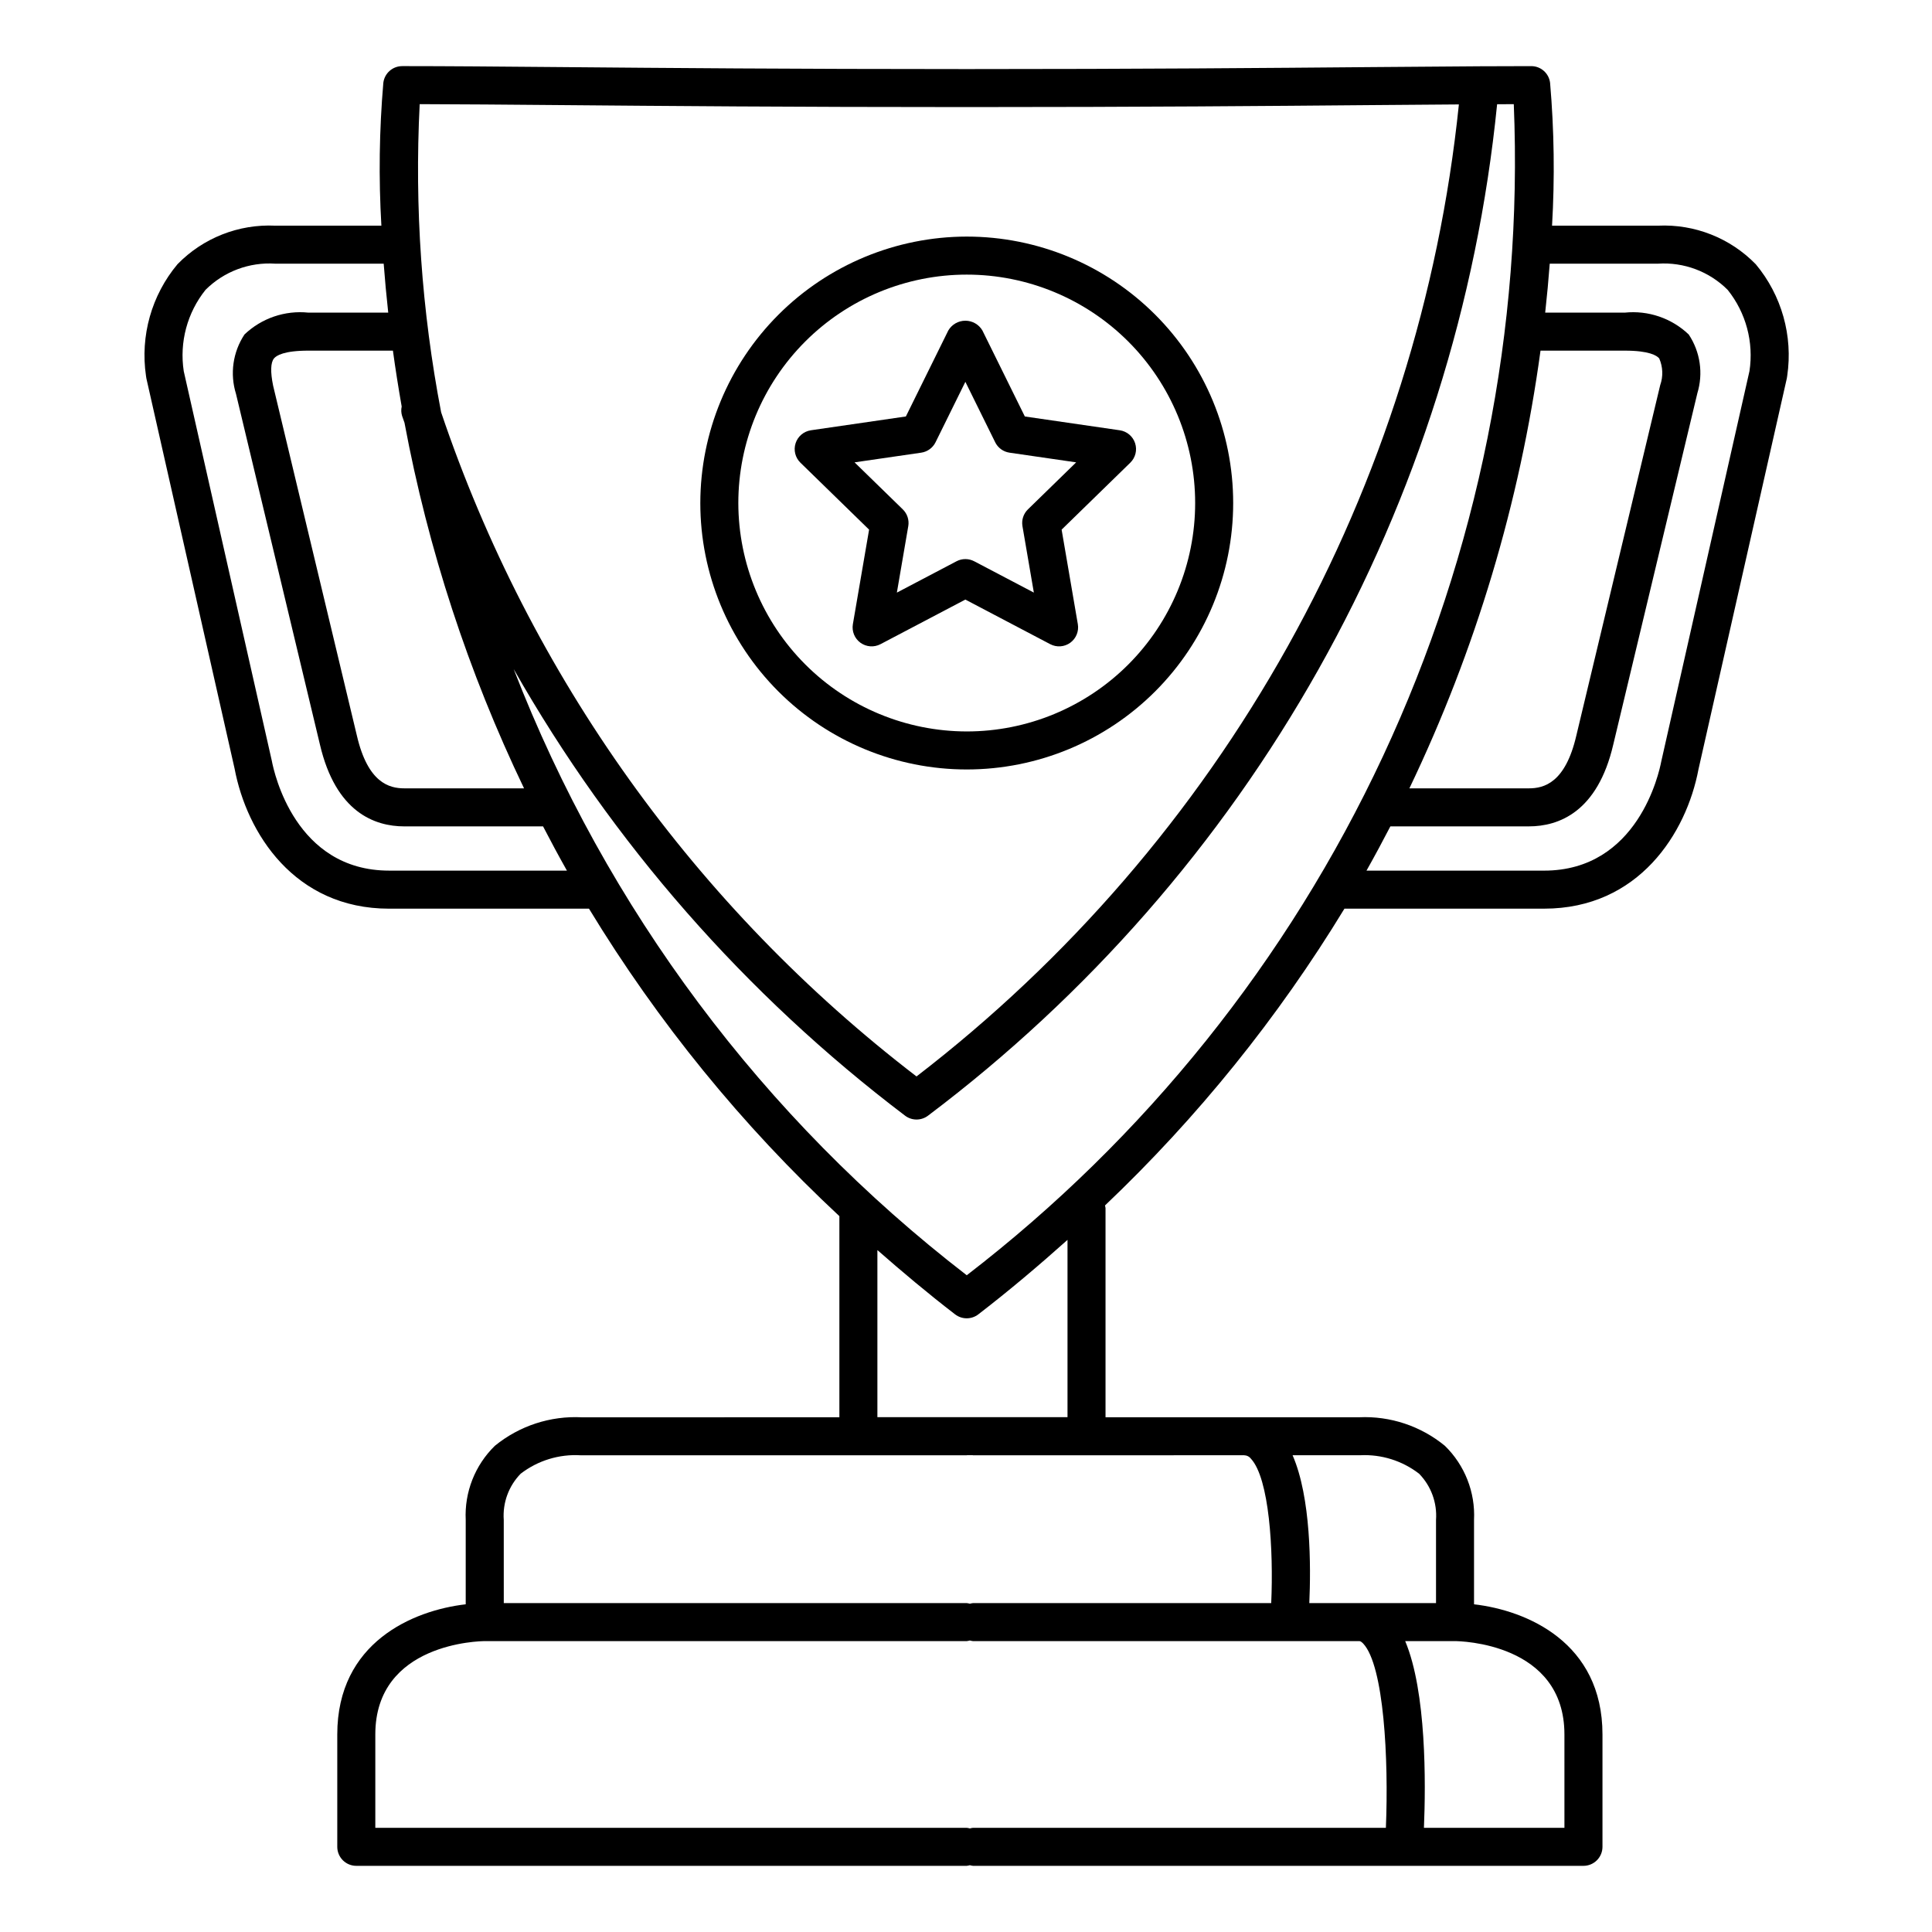
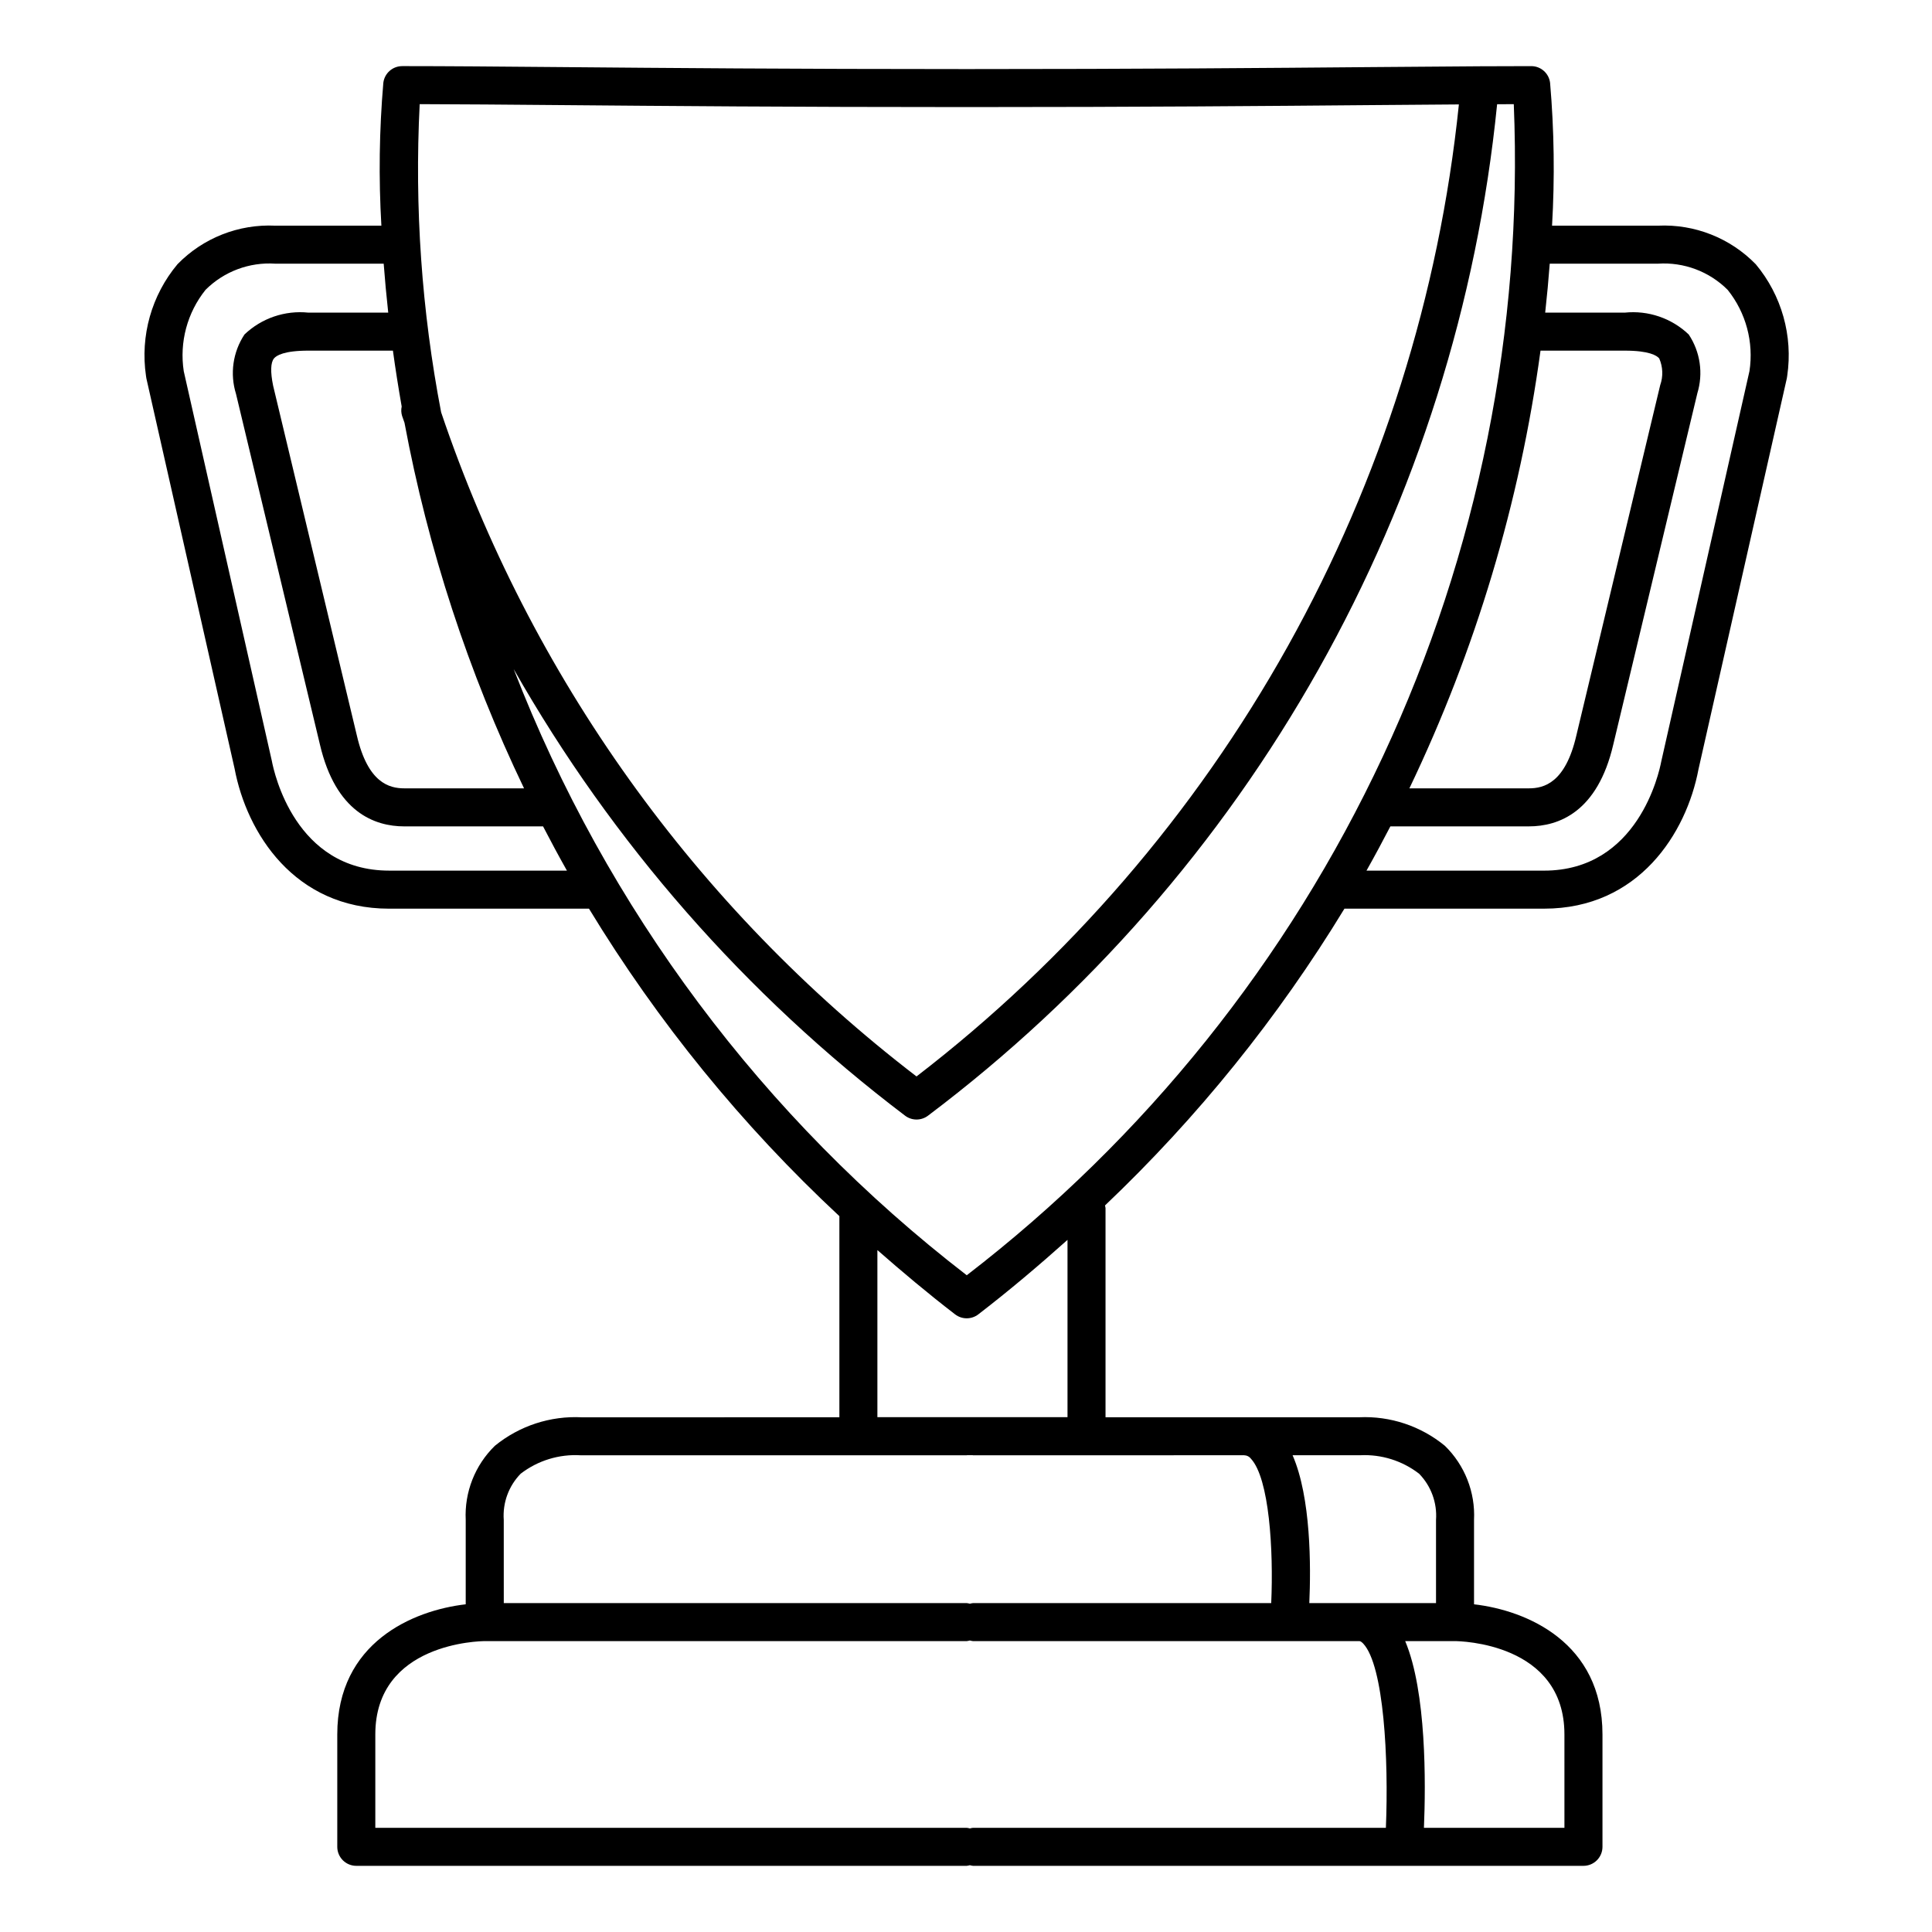
<svg xmlns="http://www.w3.org/2000/svg" fill="#000000" width="800px" height="800px" version="1.1" viewBox="144 144 512 512">
  <g>
    <path d="m609.29 214.02c-6.781-6.957-16.215-10.676-25.918-10.215h-28.062c0.738-12.613 0.566-25.266-0.52-37.855-0.305-2.527-2.453-4.43-5-4.426-4.125 0-8.496 0.012-13.113 0.039l-0.066-0.02c-0.07-0.008-0.137 0.027-0.207 0.02-8.633 0.047-18.203 0.129-29.078 0.219-27.004 0.23-60.613 0.523-107.14 0.523-46.52 0-80.129-0.289-107.13-0.523-16.828-0.145-30.578-0.262-42.469-0.262l0.004 0.004c-2.547-0.004-4.695 1.898-5.004 4.426-1.082 12.59-1.254 25.242-0.516 37.855h-28.121c-9.699-0.461-19.137 3.258-25.914 10.215-6.871 8.219-9.906 18.98-8.348 29.578 0.02 0.223 0.055 0.445 0.102 0.664l23.375 103.41c3.234 17.133 15.898 37.137 40.953 37.137l52.969-0.004c18.273 30.082 40.605 57.5 66.359 81.488v53.301l-68.223 0.008c-8.359-0.438-16.582 2.254-23.07 7.547-5.277 5.141-8.09 12.297-7.731 19.656v22.352c-13.977 1.617-34.039 10.094-34.039 34.496v29.777c0 1.336 0.531 2.617 1.477 3.562 0.945 0.945 2.227 1.477 3.562 1.477h161.77c0.285-0.031 0.566-0.09 0.836-0.168 0.273 0.078 0.555 0.137 0.84 0.168h161.77c1.336 0 2.617-0.531 3.562-1.477 0.945-0.945 1.477-2.227 1.477-3.562v-29.777c0-24.406-20.062-32.883-34.039-34.496v-22.352c0.359-7.359-2.457-14.516-7.731-19.656-6.379-5.242-14.477-7.934-22.723-7.559h-67.203v-55.449c-0.027-0.23-0.074-0.461-0.137-0.688 24.531-23.301 45.867-49.746 63.453-78.648h52.91c25.059 0 37.723-20.004 40.918-36.961l23.41-103.59v0.004c0.047-0.219 0.082-0.441 0.102-0.664 1.559-10.598-1.477-21.359-8.344-29.578zm-209.1 267.93c-53.941-41.578-95.465-97.133-120.06-160.64 26.18 46.066 61.461 86.328 103.69 118.33 1.809 1.395 4.332 1.398 6.144 0.004 42.27-31.852 77.488-72.105 103.44-118.23 25.953-46.129 42.074-97.129 47.348-149.79 1.477-0.004 3-0.016 4.418-0.016v-0.004c2.438 59.559-9.457 118.83-34.684 172.84s-63.051 101.16-110.29 137.52zm130.43-310.28c-5.207 50.449-20.633 99.309-45.348 143.6-24.711 44.289-58.188 83.078-98.387 114-58.523-44.875-102.38-106.14-125.98-176.01-5.164-26.895-7.07-54.309-5.684-81.66 10.785 0.023 23.102 0.133 37.75 0.254 27.023 0.23 60.652 0.523 107.22 0.523s80.199-0.289 107.22-0.523c8.496-0.07 16.129-0.133 23.211-0.18zm-280.17 80.066c-0.176 0.816-0.141 1.668 0.102 2.469 0.203 0.617 0.438 1.219 0.645 1.836 6.262 33.543 16.914 66.113 31.68 96.879h-31.727c-4 0-9.656-1.445-12.57-13.965l-22.199-92.742c-0.746-3.625-0.672-6.121 0.223-7.219 0.629-0.773 2.656-2.07 9.141-2.07h22.383c0.648 4.762 1.434 9.719 2.324 14.812zm301.8-14.812h22.324c6.484 0 8.508 1.301 9.141 2.07 0.98 2.238 1.07 4.766 0.258 7.066l-22.242 92.926c-2.906 12.488-8.562 13.934-12.562 13.934h-31.668c17.551-36.621 29.273-75.758 34.75-116zm-305.13 137.8c-24.879 0-30.492-25.969-31.086-29.105l-23.34-103.25c-1.176-7.676 0.918-15.492 5.773-21.555 4.871-4.867 11.609-7.394 18.48-6.938h28.734c0.309 4.121 0.711 8.445 1.203 12.973l-21.141 0.004c-6.223-0.648-12.418 1.465-16.949 5.781-3.086 4.648-3.91 10.445-2.246 15.773l22.227 92.867c4.184 17.957 14.48 21.727 22.379 21.727h36.762c2.023 3.902 4.117 7.809 6.328 11.73zm272.95 159.82c3.18 3.254 4.816 7.715 4.488 12.258v22.035h-33.578c0.434-9.703 0.453-27.953-4.43-39.18h17.961v-0.004c5.602-0.27 11.117 1.465 15.559 4.891zm-119.88 93.844h-156.73v-24.738c0-24.316 27.828-24.734 29-24.738h127.73c0.281-0.031 0.562-0.086 0.832-0.168 0.273 0.082 0.555 0.137 0.84 0.168h102.32c0.156 0 0.477 0 1.086 0.656 5.484 5.856 6.762 30.578 6.004 48.82h-109.41c-0.285 0.031-0.566 0.09-0.836 0.168-0.273-0.078-0.555-0.137-0.836-0.168zm-122.69-81.586c-0.328-4.543 1.305-9.004 4.488-12.258 4.535-3.488 10.176-5.223 15.887-4.879h102.32c0.051 0 0.094-0.027 0.145-0.031h1.379c0.051 0 0.094 0.031 0.145 0.031l71.855-0.008 0.035 0.008c0.699 0.016 1.352 0.355 1.766 0.922 4.836 5.234 5.996 24.098 5.363 38.25h-79.016c-0.285 0.031-0.566 0.086-0.836 0.168-0.273-0.082-0.555-0.137-0.836-0.168h-122.69zm281.09 81.586h-37.234c0.492-11.762 0.684-36.039-4.965-49.477h13.184c1.188 0.004 29.012 0.422 29.012 24.738zm-131.69-108.83h-50.383v-44.27c6.574 5.758 13.355 11.465 20.594 17.035h0.004c1.812 1.391 4.332 1.391 6.144 0 8.371-6.441 16.156-13.055 23.641-19.742zm180.72-277.19-23.371 103.43c-0.559 2.961-6.172 28.93-31.051 28.93h-47.066c2.211-3.922 4.305-7.828 6.328-11.73h36.703c7.902 0 18.203-3.769 22.371-21.695l22.27-93.047h-0.004c1.625-5.285 0.789-11.02-2.277-15.617-4.531-4.316-10.727-6.434-16.953-5.785h-21.082c0.496-4.531 0.898-8.855 1.203-12.973l28.676-0.004c6.871-0.457 13.609 2.07 18.48 6.938 4.856 6.062 6.949 13.879 5.773 21.555z" />
-     <path d="m329.59 277.31c0 18.727 7.441 36.684 20.684 49.926 13.242 13.242 31.199 20.68 49.926 20.68 18.727-0.004 36.688-7.441 49.93-20.684 13.238-13.242 20.68-31.203 20.676-49.93 0-18.727-7.438-36.684-20.68-49.926-13.242-13.242-31.203-20.68-49.93-20.68-18.719 0.023-36.668 7.469-49.902 20.707-13.238 13.238-20.684 31.184-20.703 49.906zm10.078 0h-0.004c0-16.055 6.379-31.453 17.73-42.805 11.352-11.352 26.75-17.73 42.805-17.73 16.051 0 31.449 6.379 42.801 17.73 11.352 11.352 17.73 26.75 17.73 42.805 0 16.055-6.379 31.449-17.73 42.801-11.352 11.352-26.75 17.73-42.805 17.73-16.047-0.02-31.434-6.402-42.777-17.75-11.348-11.348-17.734-26.734-17.754-42.781z" />
-     <path d="m425.34 284.36 18.199-17.742c1.375-1.34 1.871-3.34 1.277-5.164s-2.172-3.152-4.07-3.426l-25.152-3.656-11.246-22.793v-0.004c-0.941-1.598-2.66-2.582-4.516-2.582-1.859 0-3.578 0.984-4.519 2.582l-11.246 22.793-25.152 3.656v0.004c-1.898 0.273-3.477 1.602-4.07 3.426-0.59 1.824-0.098 3.824 1.277 5.164l18.199 17.742-4.297 25.047c-0.324 1.891 0.453 3.797 2.004 4.926 1.555 1.125 3.609 1.273 5.305 0.383l22.496-11.824 22.496 11.824h0.004c1.695 0.891 3.754 0.742 5.305-0.383 1.551-1.129 2.328-3.035 2.004-4.926zm-43.66 16.688 3.019-17.598 0.004-0.004c0.277-1.633-0.266-3.301-1.453-4.457l-12.785-12.461 17.668-2.566c1.641-0.238 3.062-1.27 3.797-2.758l7.902-16.016 7.902 16.016h-0.004c0.734 1.488 2.156 2.519 3.797 2.758l17.668 2.566-12.785 12.461c-1.188 1.156-1.73 2.824-1.449 4.457l3.019 17.598-15.805-8.301c-1.469-0.773-3.223-0.773-4.691 0z" />
  </g>
</svg>